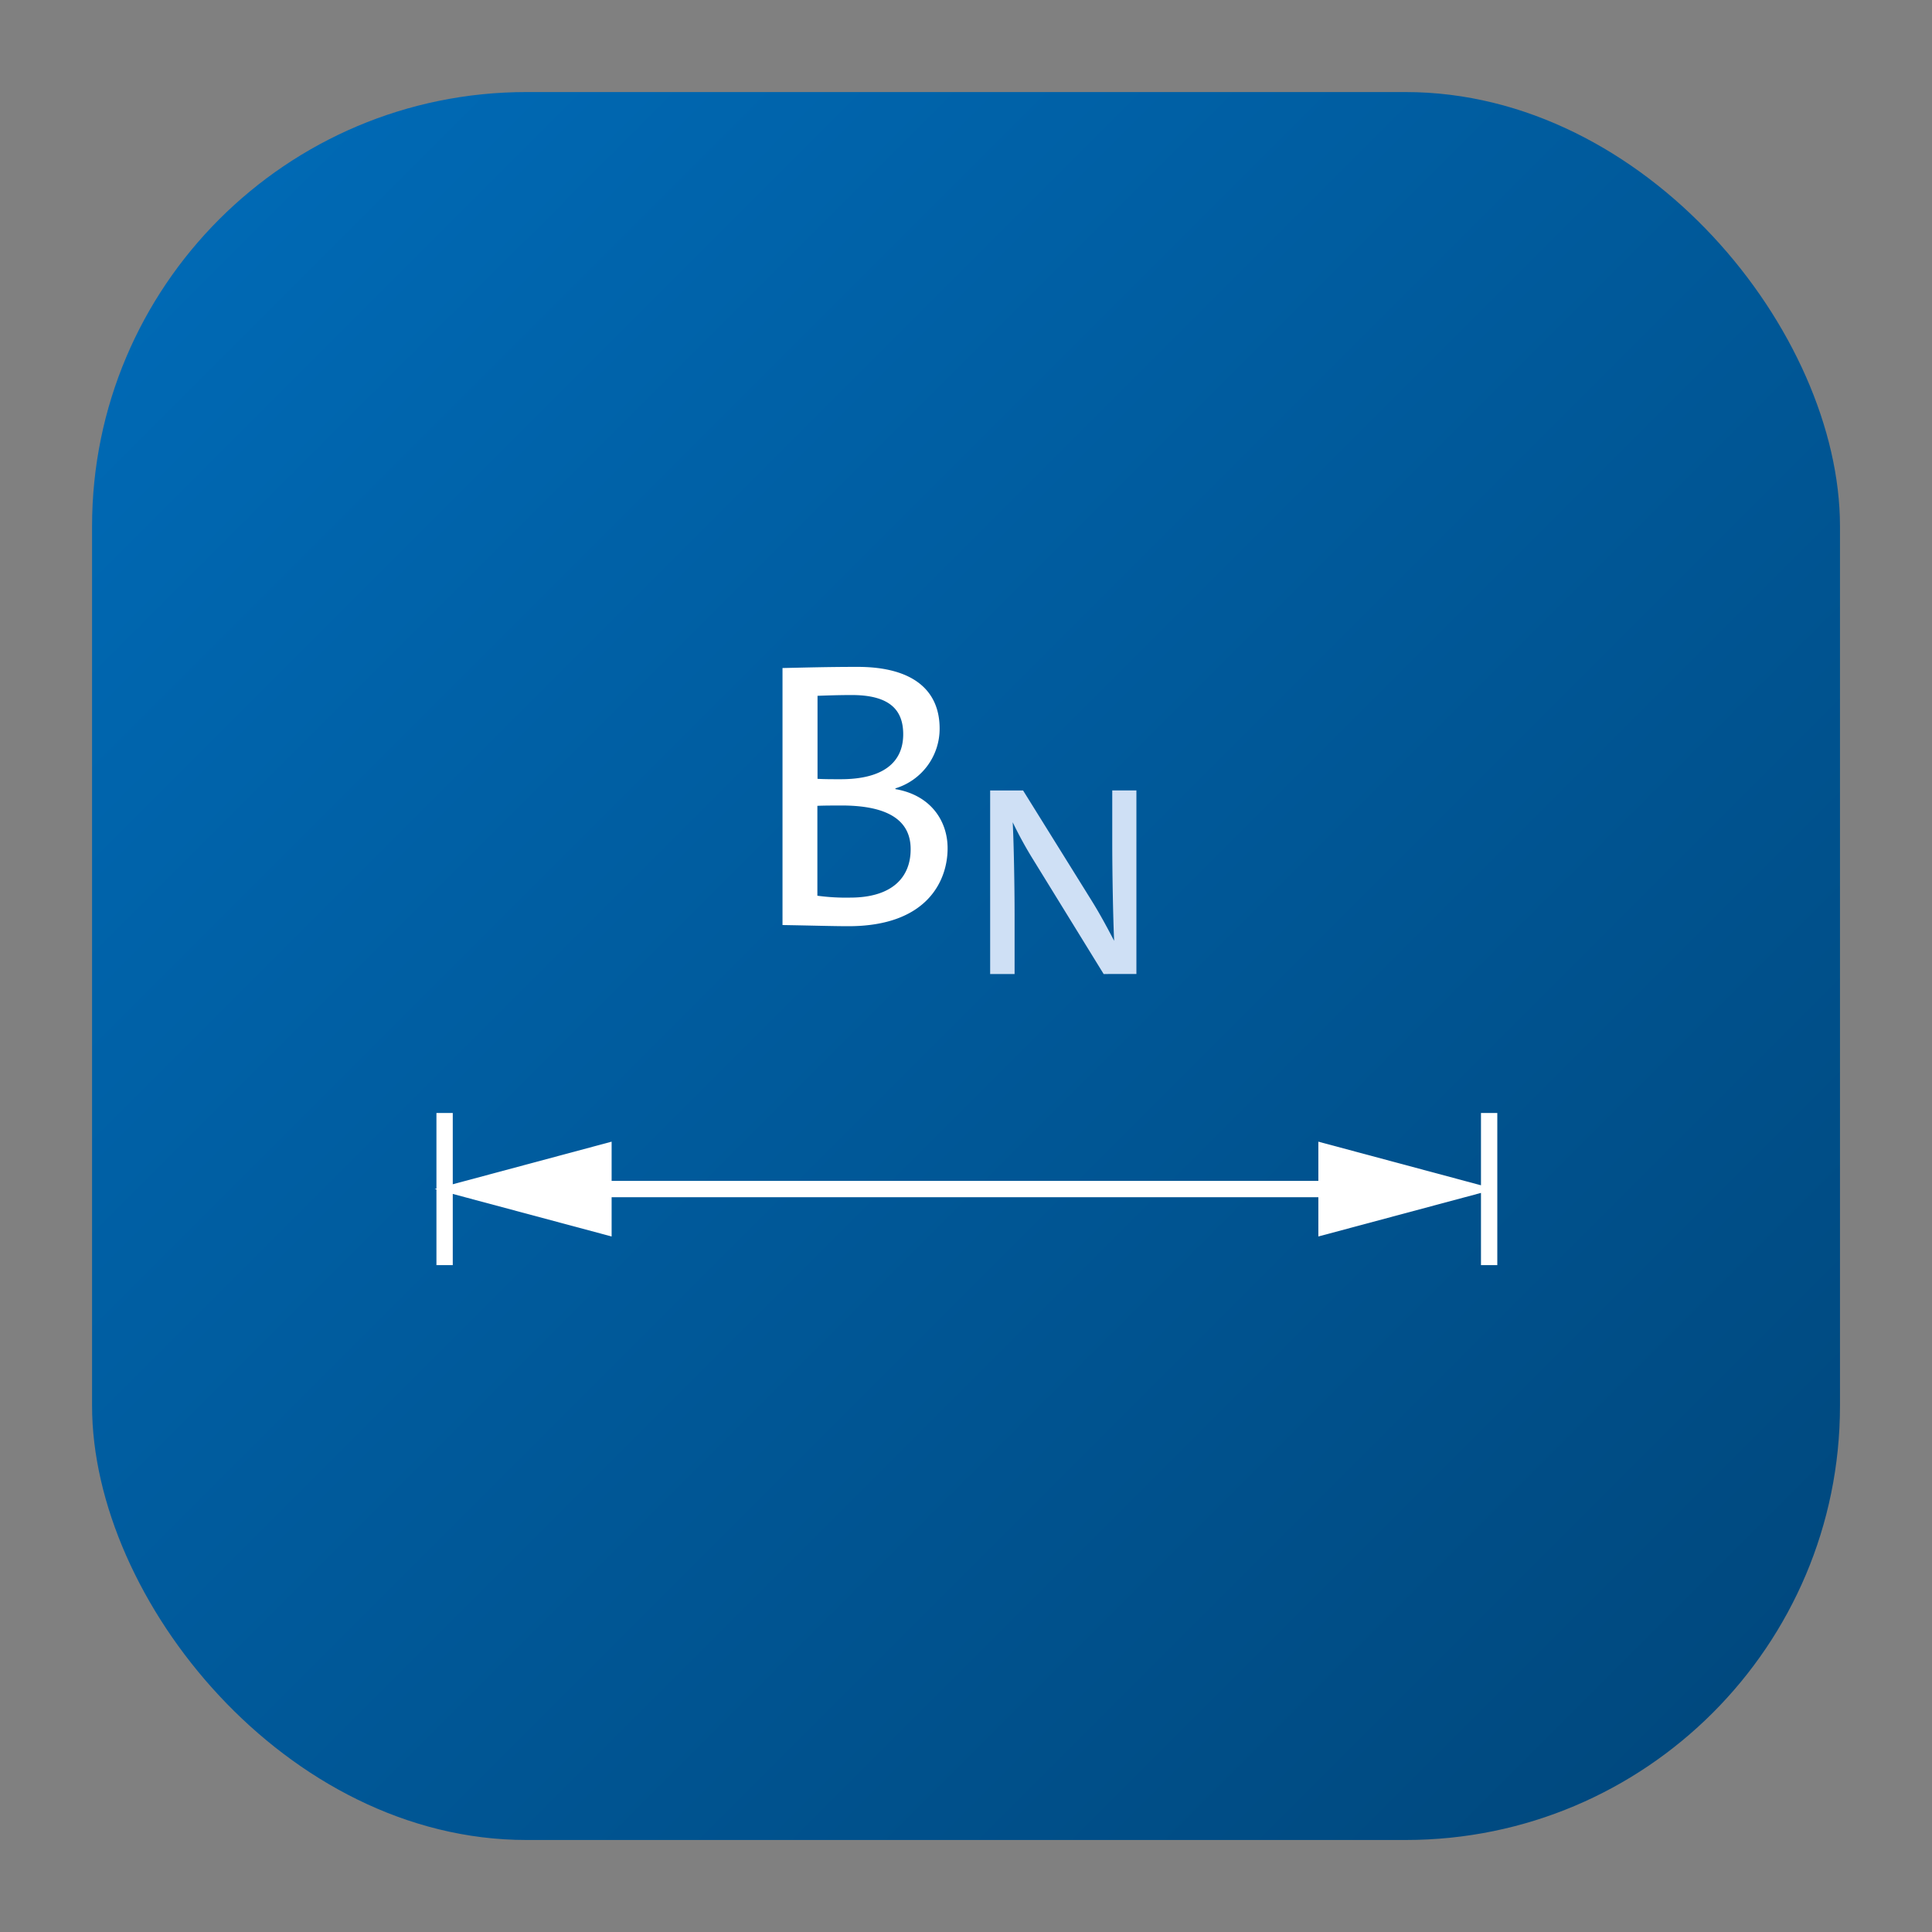
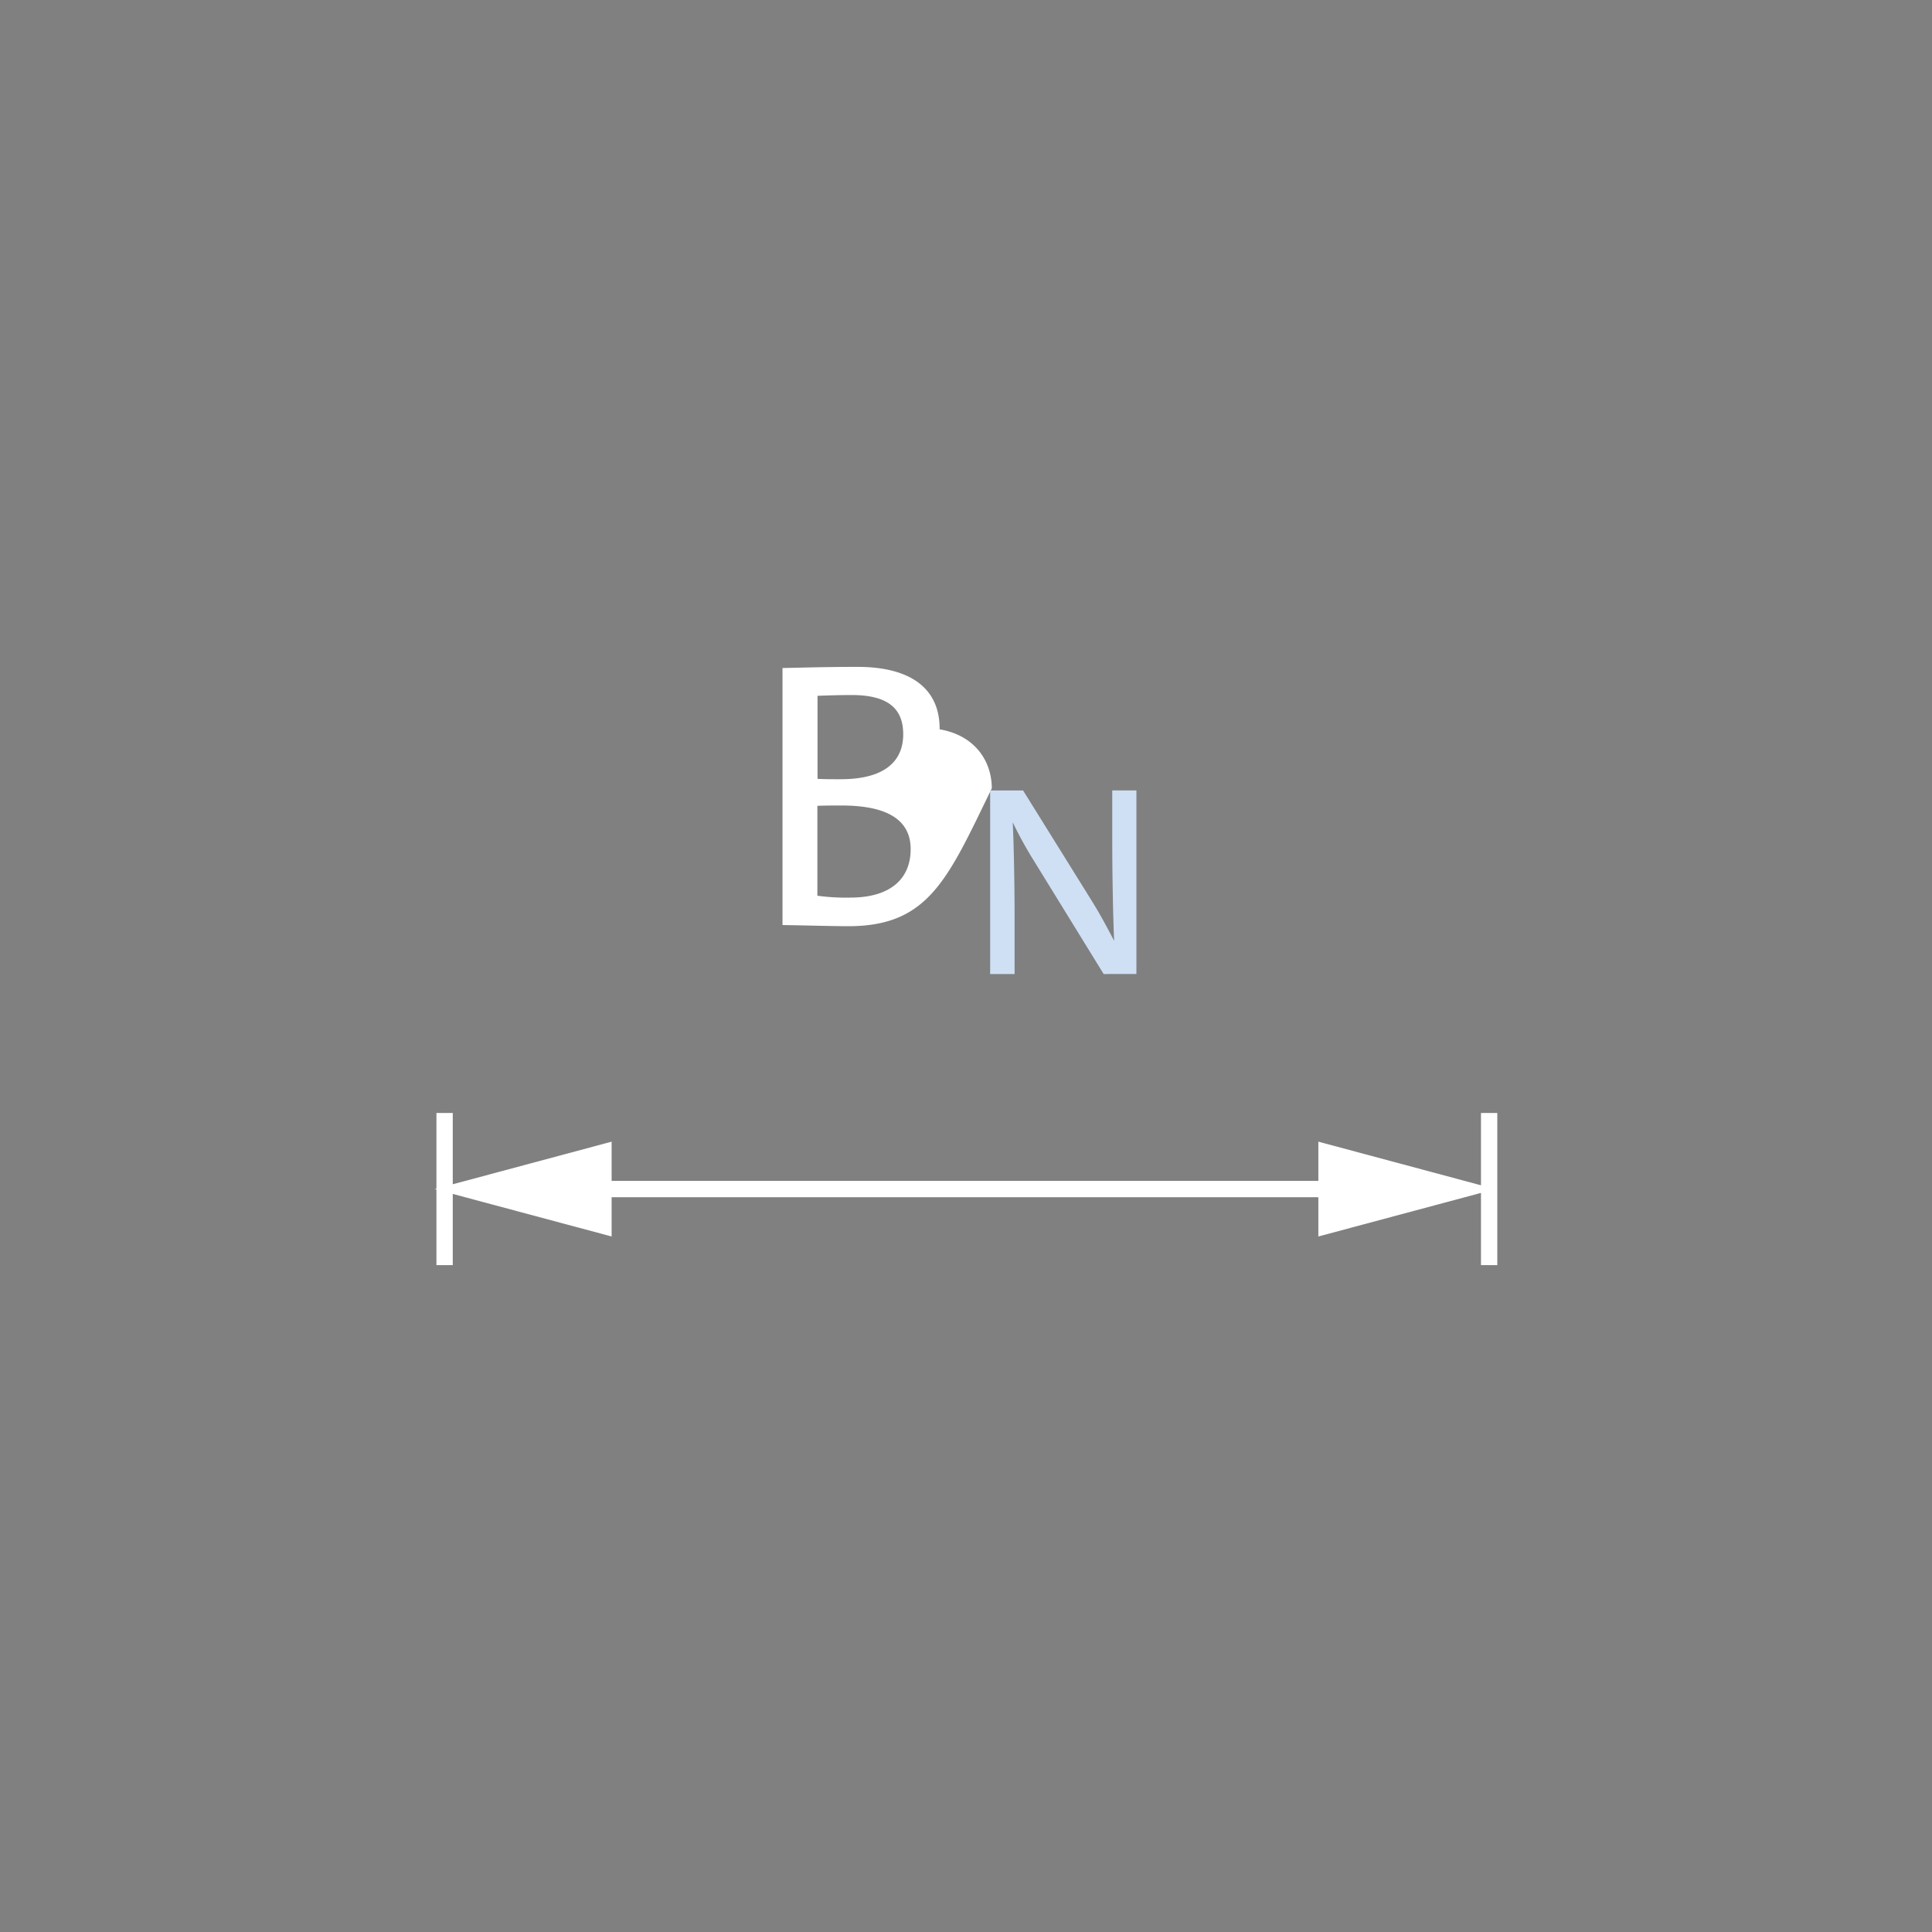
<svg xmlns="http://www.w3.org/2000/svg" id="Ebene_1" data-name="Ebene 1" viewBox="0 0 400 400">
  <rect x="0" y="0" width="400" height="400" fill="#808080" stroke="none" />
  <defs>
    <style>.cls-1{fill:url(#Unbenannter_Verlauf_23);}.cls-2{fill:#fff;}.cls-3{fill:#cfe0f5;}</style>
    <linearGradient id="Unbenannter_Verlauf_23" x1="354.53" y1="354.53" x2="45.47" y2="45.47" gradientUnits="userSpaceOnUse">
      <stop offset="0" stop-color="#00497f" />
      <stop offset="1" stop-color="#0069b4" />
    </linearGradient>
  </defs>
-   <rect class="cls-1" x="19.06" y="19.06" width="361.89" height="361.89" rx="89.91" />
  <polygon class="cls-2" points="306.62 230.43 306.62 245.4 272.95 236.37 272.95 244.49 126.63 244.49 126.63 236.37 93.74 245.19 93.74 230.43 90.36 230.43 90.36 246.09 90 246.19 90.36 246.28 90.36 261.93 93.74 261.93 93.74 247.19 126.63 256 126.63 247.87 272.95 247.87 272.95 256 306.62 246.98 306.62 261.93 310 261.93 310 230.43 306.62 230.43" />
-   <path class="cls-2" d="M175.65,191.76c-3.16,0-8.44-.16-13.64-.24V138.31c3.86-.08,9.14-.24,15.53-.24,11.43,0,17,4.81,17,12.77a12.9,12.9,0,0,1-9.15,12.38v.16c7.41,1.26,10.8,6.7,10.8,12.21C196.22,182,192.28,191.76,175.65,191.76Zm.7-47.86c-2.52,0-5,.08-7.09.16v17.19c1.5.08,2.92.08,4.81.08,8.75,0,12.93-3.47,12.93-9.31C187,147.29,184.55,143.9,176.35,143.9Zm-2.12,22.87c-.95,0-3.71,0-5,.07v18.61a43.71,43.71,0,0,0,6.78.39c8.67,0,12.53-4.17,12.53-10C188.57,169,182.42,166.77,174.23,166.77Z" />
+   <path class="cls-2" d="M175.65,191.76c-3.16,0-8.44-.16-13.64-.24V138.31c3.86-.08,9.14-.24,15.53-.24,11.43,0,17,4.81,17,12.77v.16c7.41,1.26,10.8,6.7,10.8,12.21C196.22,182,192.28,191.76,175.65,191.76Zm.7-47.86c-2.52,0-5,.08-7.09.16v17.19c1.5.08,2.92.08,4.81.08,8.75,0,12.93-3.47,12.93-9.31C187,147.29,184.55,143.9,176.35,143.9Zm-2.12,22.87c-.95,0-3.71,0-5,.07v18.61a43.71,43.71,0,0,0,6.78.39c8.67,0,12.53-4.17,12.53-10C188.57,169,182.42,166.77,174.23,166.77Z" />
  <path class="cls-3" d="M228.5,201.66,214,178.12a82.25,82.25,0,0,1-4.33-7.88c.22,4,.39,13.17.39,19.2v12.22H205v-38h6.82L226,186.45c1.69,2.71,3.26,5.63,4.67,8.34-.22-4.68-.39-14-.39-20.33V163.65h5v38Z" />
</svg>